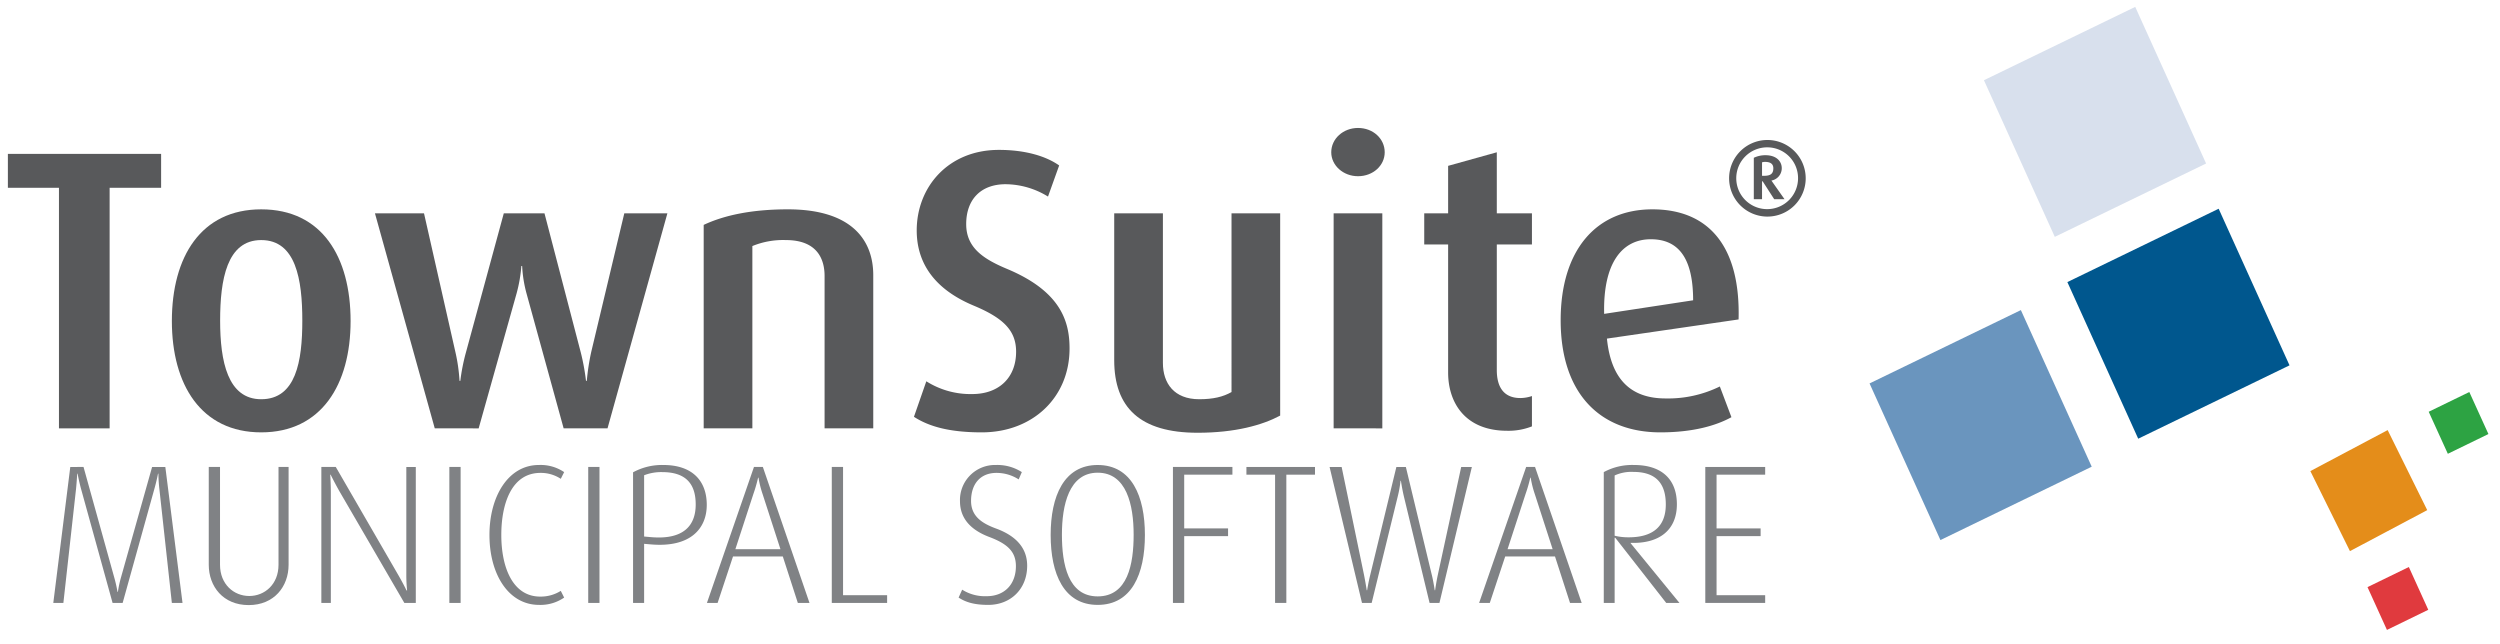
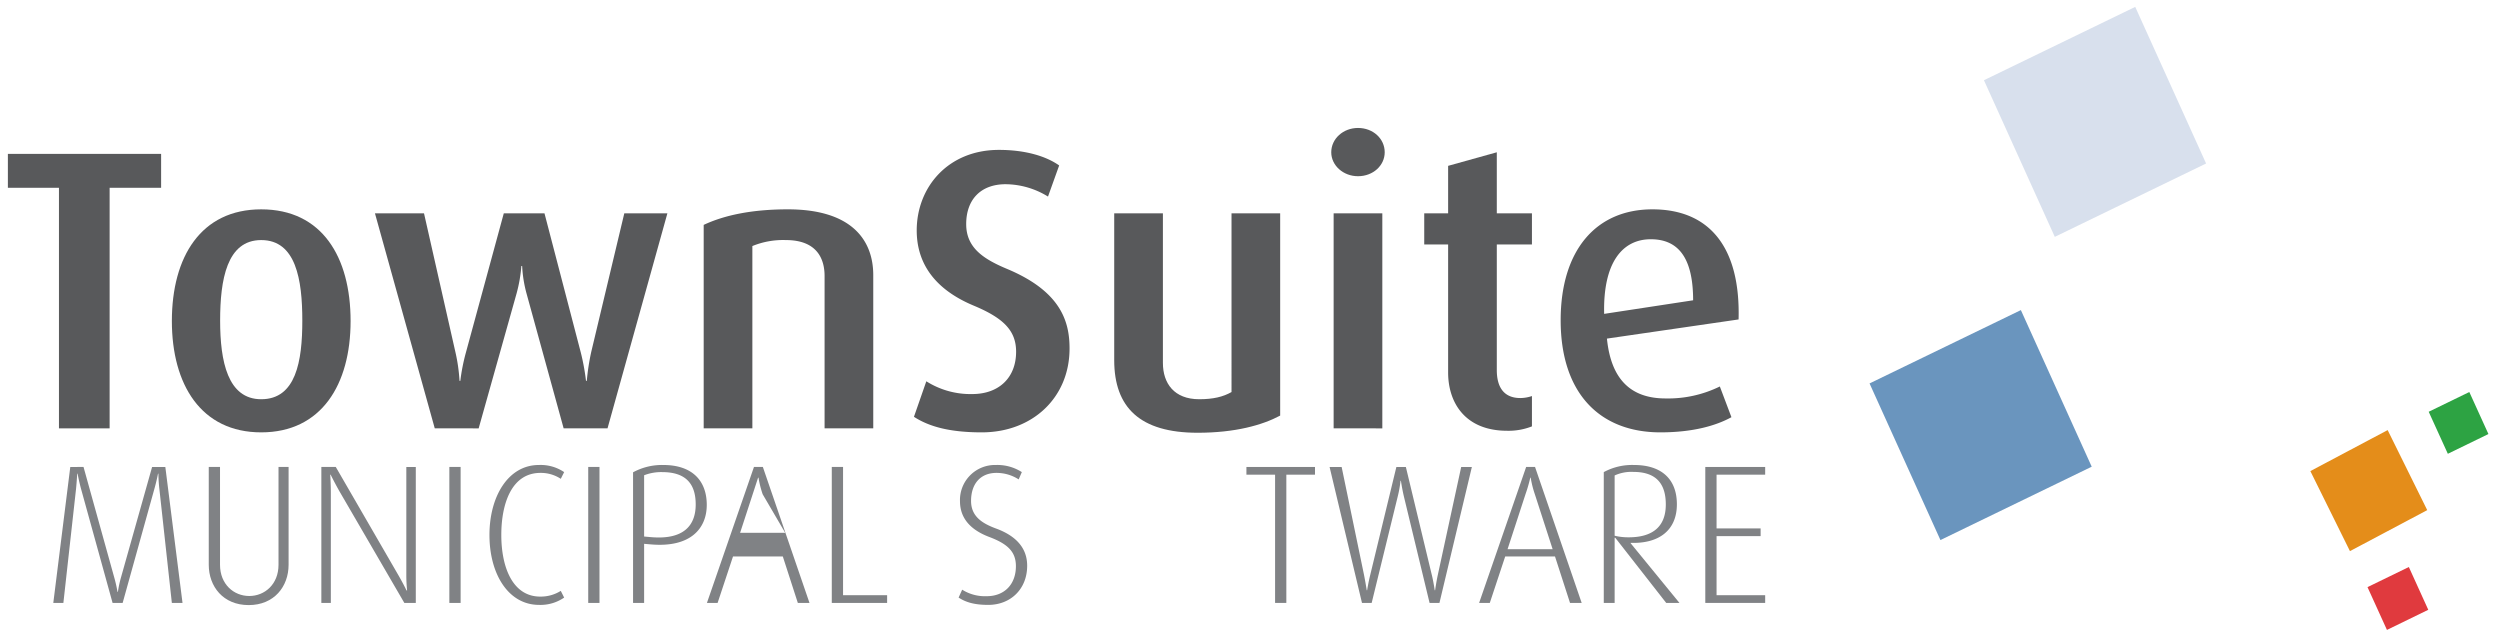
<svg xmlns="http://www.w3.org/2000/svg" id="Layer_1" data-name="Layer 1" viewBox="0 0 792 203.881">
  <defs>
    <style>.cls-1{fill:#00578e;}.cls-2{fill:#d8e0ed;}.cls-3{fill:#6a95be;}.cls-4{fill:#e48d1a;}.cls-5{fill:#2da343;}.cls-6{fill:#e03a3e;}.cls-7{fill:#58595b;}.cls-8{fill:#808285;}</style>
  </defs>
  <title>TownSuiteLogo2017</title>
-   <polygon class="cls-1" points="725.319 115.74 702.87 66.126 654.94 89.363 677.385 138.981 725.319 115.74" />
  <polygon class="cls-2" points="698.893 51.795 676.439 2.178 628.509 25.415 650.958 75.033 698.893 51.795" />
  <polygon class="cls-3" points="662.655 147.849 640.211 98.238 592.271 121.472 614.73 171.09 662.655 147.849" />
  <polygon class="cls-4" points="731.918 149.243 744.464 174.595 768.945 161.608 756.409 136.254 731.918 149.243" />
  <polygon class="cls-5" points="769.413 130.447 775.476 143.76 788.333 137.502 782.28 124.189 769.413 130.447" />
  <polygon class="cls-6" points="750.024 186 756.185 199.559 769.277 193.181 763.121 179.632 750.024 186" />
-   <path class="cls-7" d="M559.924,68.614A12.132,12.132,0,1,1,572.045,56.481,12.123,12.123,0,0,1,559.924,68.614Zm0-21.935a9.788,9.788,0,1,0,9.699,9.802A9.743,9.743,0,0,0,559.924,46.679Zm2.145,16.432-3.655-5.673h-.2v5.673h-2.607V49.991a8.335,8.335,0,0,1,3.694-.819c3.621,0,5.162,2.081,5.162,4.099a3.971,3.971,0,0,1-3.28,3.931l4.157,5.91ZM559.159,51.288a3.202,3.202,0,0,0-.946.139v4.267h.639c1.915,0,2.939-.541,2.939-2.386C561.79,51.597,560.357,51.288,559.159,51.288Z" />
  <path class="cls-7" d="M34.728,59.49v76.215H18.678V59.49H2.497V48.751H51.041V59.49Z" />
  <path class="cls-7" d="M82.75,136.971c-19.076,0-28.303-15.165-28.303-35.262,0-20.356,9.227-35.389,28.303-35.389,19.223,0,28.318,15.033,28.318,35.389C111.068,121.805,101.841,136.971,82.75,136.971Zm0-60.916c-10.869,0-13.013,12.501-13.013,25.532,0,12.889,2.403,24.888,13.013,24.888,11.005,0,13.023-12,13.023-24.888C95.774,88.556,93.756,76.055,82.75,76.055Z" />
  <path class="cls-7" d="M192.462,135.706h-13.9l-11.756-42.722a40.647,40.647,0,0,1-1.389-8.722H165.168a46.084,46.084,0,0,1-1.521,8.722l-12.009,42.722H137.733l-18.949-68.125H134.326l9.982,44.114a55.143,55.143,0,0,1,1.272,8.97h.248a62.502,62.502,0,0,1,1.769-8.97l12.005-44.114h12.891l11.507,44.114a70.4,70.4,0,0,1,1.647,8.97h.249a72.861,72.861,0,0,1,1.389-9.097l10.494-43.987h13.651Z" />
  <path class="cls-7" d="M261.228,135.706V87.425c0-5.564-2.53-11.371-12.268-11.371a25.684,25.684,0,0,0-10.611,1.894v57.758h-15.421V71.246C229.372,68.212,238.086,66.319,249.593,66.319c20.349,0,27.055,9.852,27.055,20.853v48.534Z" />
  <path class="cls-7" d="M311.019,136.971c-10.367,0-16.8-1.896-21.479-4.927l3.919-11.251a26.177,26.177,0,0,0,14.529,4.046c8.598,0,13.915-5.315,13.915-13.398,0-6.572-3.797-10.618-13.535-14.661-14.149-5.944-17.951-15.294-17.951-23.765,0-13.771,9.992-25.53,26.031-25.53,8.725,0,15.177,2.15,19.096,4.93L332.006,62.276a25.904,25.904,0,0,0-13.403-3.916c-7.964,0-12.512,4.923-12.512,12.636,0,7.579,5.566,11.122,13.145,14.28,17.068,7.204,19.598,16.805,19.598,25.149C338.834,125.851,327.21,136.971,311.019,136.971Z" />
  <path class="cls-7" d="M379.4,137.097c-18.209,0-26.417-7.961-26.417-23.005V67.581h15.426v47.399c0,6.438,3.534,11.495,11.502,11.495,4.426,0,7.574-.756,10.235-2.274V67.581H405.558V131.661C399.875,134.697,391.282,137.097,379.4,137.097Z" />
  <path class="cls-7" d="M430.215,55.825c-4.683,0-8.475-3.412-8.475-7.584,0-4.299,3.792-7.705,8.475-7.705,4.796,0,8.461,3.407,8.461,7.705C438.676,52.413,435.011,55.825,430.215,55.825Zm-7.72,79.881V67.581h15.426v68.125Z" />
  <path class="cls-7" d="M477.482,136.466c-13.403,0-18.716-8.98-18.716-18.46V77.439h-7.569V67.581h7.569v-15.041l15.421-4.299V67.581h11.132v9.857H474.187v39.817c0,5.3,2.159,8.844,7.462,8.844a11.717,11.717,0,0,0,3.67-.631v9.606A20.149,20.149,0,0,1,477.482,136.466Z" />
  <path class="cls-7" d="M509.079,107.269c1.258,12.635,7.326,18.957,18.574,18.957a37.119,37.119,0,0,0,17.19-3.792l3.675,9.731c-4.81,2.654-12.136,4.806-22.498,4.806-19.34,0-31.602-12.516-31.602-35.516,0-22.244,11.249-35.136,29.063-35.136,18.082,0,27.932,12.009,27.303,34.882Zm13.89-31.473c-8.963,0-15.153,7.326-14.773,23.638l28.186-4.301C536.383,81.352,531.45,75.796,522.97,75.796Z" />
  <path class="cls-8" d="M54.443,191.003,50.5,155.009a46.475,46.475,0,0,1-.317-4.947h-.122s-.439,2.317-1.189,4.947L38.856,191.003H35.664L25.711,155.009c-.692-2.505-1.13-4.947-1.13-4.947h-.122s-.127,2.378-.375,4.884l-4.006,36.057H16.885l5.381-43.068H26.462l9.64,34.68a45.912,45.912,0,0,1,1.126,4.884h.127a36.412,36.412,0,0,1,1.063-4.884l9.767-34.68h4.192l5.444,43.068Z" />
  <path class="cls-8" d="M78.778,191.692c-8.071,0-12.643-5.885-12.643-12.772V147.934h3.568v30.986c0,6.197,4.381,9.891,9.265,9.891s9.266-3.694,9.266-9.891V147.934h3.192v30.986C91.426,185.807,86.854,191.692,78.778,191.692Z" />
  <path class="cls-8" d="M128.092,191.003,107.749,156.011c-1.691-2.944-3.002-5.634-3.002-5.634H104.62s.19,2.817.19,5.695v34.931h-3.007V147.934h4.572l19.842,34.305c1.628,2.817,2.569,4.821,2.569,4.821h.185a46.427,46.427,0,0,1-.249-5.008v-34.117h3.002v43.068Z" />
  <path class="cls-8" d="M142.353,191.003V147.934h3.572v43.068Z" />
  <path class="cls-8" d="M170.773,191.629c-9.64,0-15.713-9.641-15.713-22.159,0-12.209,5.946-22.161,15.65-22.161a13.29,13.29,0,0,1,8.013,2.254l-1.067,2.127a11.437,11.437,0,0,0-6.448-1.876c-9.075,0-12.394,9.64-12.394,19.656,0,10.328,3.631,19.53,12.335,19.53a11.923,11.923,0,0,0,6.507-1.815l1.067,2.127A13.184,13.184,0,0,1,170.773,191.629Z" />
  <path class="cls-8" d="M186.35,191.003V147.934h3.568v43.068Z" />
  <path class="cls-8" d="M206.25,172.472l-2.193-.188v18.718h-3.505V149.626a19.191,19.191,0,0,1,9.577-2.318c9.265,0,13.774,5.071,13.774,12.645C223.903,167.403,218.771,173.537,206.25,172.472Zm3.505-22.91a14.904,14.904,0,0,0-5.698,1.002v19.405l2.067.188c10.454.938,14.275-3.694,14.275-10.328C220.399,153.13,217.143,149.563,209.754,149.563Z" />
-   <path class="cls-8" d="M252.752,191.003l-4.757-14.712H232.218l-4.879,14.712h-3.382l14.899-43.068h2.817l14.773,43.068Zm-11.142-34.429a31.837,31.837,0,0,1-1.316-5.259h-.127a46.754,46.754,0,0,1-1.501,5.196l-5.698,17.466h14.275Z" />
+   <path class="cls-8" d="M252.752,191.003l-4.757-14.712H232.218l-4.879,14.712h-3.382l14.899-43.068h2.817l14.773,43.068Zm-11.142-34.429a31.837,31.837,0,0,1-1.316-5.259h-.127l-5.698,17.466h14.275Z" />
  <path class="cls-8" d="M263.508,191.003V147.934h3.572v40.626h13.959v2.442Z" />
  <path class="cls-8" d="M313.076,191.629c-4.635,0-7.262-.938-9.392-2.318l1.131-2.502a13.546,13.546,0,0,0,7.759,2.066c5.634,0,9.265-3.758,9.265-9.516,0-4.381-2.379-6.948-8.325-9.202-7.388-2.753-9.392-7.198-9.392-11.393a11.098,11.098,0,0,1,11.395-11.456,14.363,14.363,0,0,1,8.198,2.254l-.999,2.315a12.944,12.944,0,0,0-7.014-2.064c-5.195,0-8.071,3.567-8.071,8.887,0,5.071,3.817,7.199,7.823,8.703,8.637,3.129,9.952,8.324,9.952,11.831C325.407,186.621,320.148,191.629,313.076,191.629Z" />
-   <path class="cls-8" d="M347.749,191.629c-10.708,0-14.899-9.765-14.899-22.159,0-12.27,4.191-22.161,14.899-22.161,10.766,0,14.958,9.891,14.958,22.161C362.707,181.864,358.515,191.629,347.749,191.629Zm0-41.879c-9.08,0-11.332,10.203-11.332,19.656,0,9.326,1.94,19.53,11.332,19.53,9.514,0,11.39-10.203,11.39-19.53C359.139,159.953,356.887,149.75,347.749,149.75Z" />
-   <path class="cls-8" d="M375.155,150.377v17.027H389.05v2.442H375.155v21.158H371.587V147.934h18.842v2.442Z" />
  <path class="cls-8" d="M407.512,150.377v40.626h-3.567v-40.626h-9.08v-2.442h21.723v2.442Z" />
  <path class="cls-8" d="M456.017,191.003h-3.129L444.749,157.261c-.624-2.691-.936-4.945-.936-4.945h-.127a35.359,35.359,0,0,1-.877,4.945l-8.261,33.742h-3.07l-10.265-43.068h3.821l7.072,34.117c.502,2.503.877,4.945.877,4.945h.122s.38-2.442,1.004-4.945l8.261-34.117h3.007l8.198,34.117c.565,2.252.941,4.945.941,4.945h.127s.375-2.693.872-4.945l7.389-34.117h3.383Z" />
  <path class="cls-8" d="M497.382,191.003l-4.757-14.712H476.848l-4.879,14.712h-3.383l14.9-43.068h2.817l14.773,43.068Zm-11.142-34.429a31.788,31.788,0,0,1-1.316-5.259h-.127a46.717,46.717,0,0,1-1.501,5.196l-5.698,17.466h14.275Z" />
  <path class="cls-8" d="M527.853,191.003l-16.152-20.658h-.185v20.658h-3.441V149.563a18.892,18.892,0,0,1,9.577-2.254c8.826,0,13.584,4.569,13.584,12.458,0,8.137-5.571,12.519-14.651,12.207v.124l15.465,18.906Zm-10.454-41.504a12.745,12.745,0,0,0-5.883,1.128V169.718a18.421,18.421,0,0,0,4.445.502c7.949,0,11.765-3.694,11.765-10.391C527.727,152.755,524.222,149.499,517.399,149.499Z" />
  <path class="cls-8" d="M540.238,191.003V147.934h18.969v2.442H543.806v17.027h13.959v2.442H543.806V188.561h15.401v2.442Z" />
</svg>